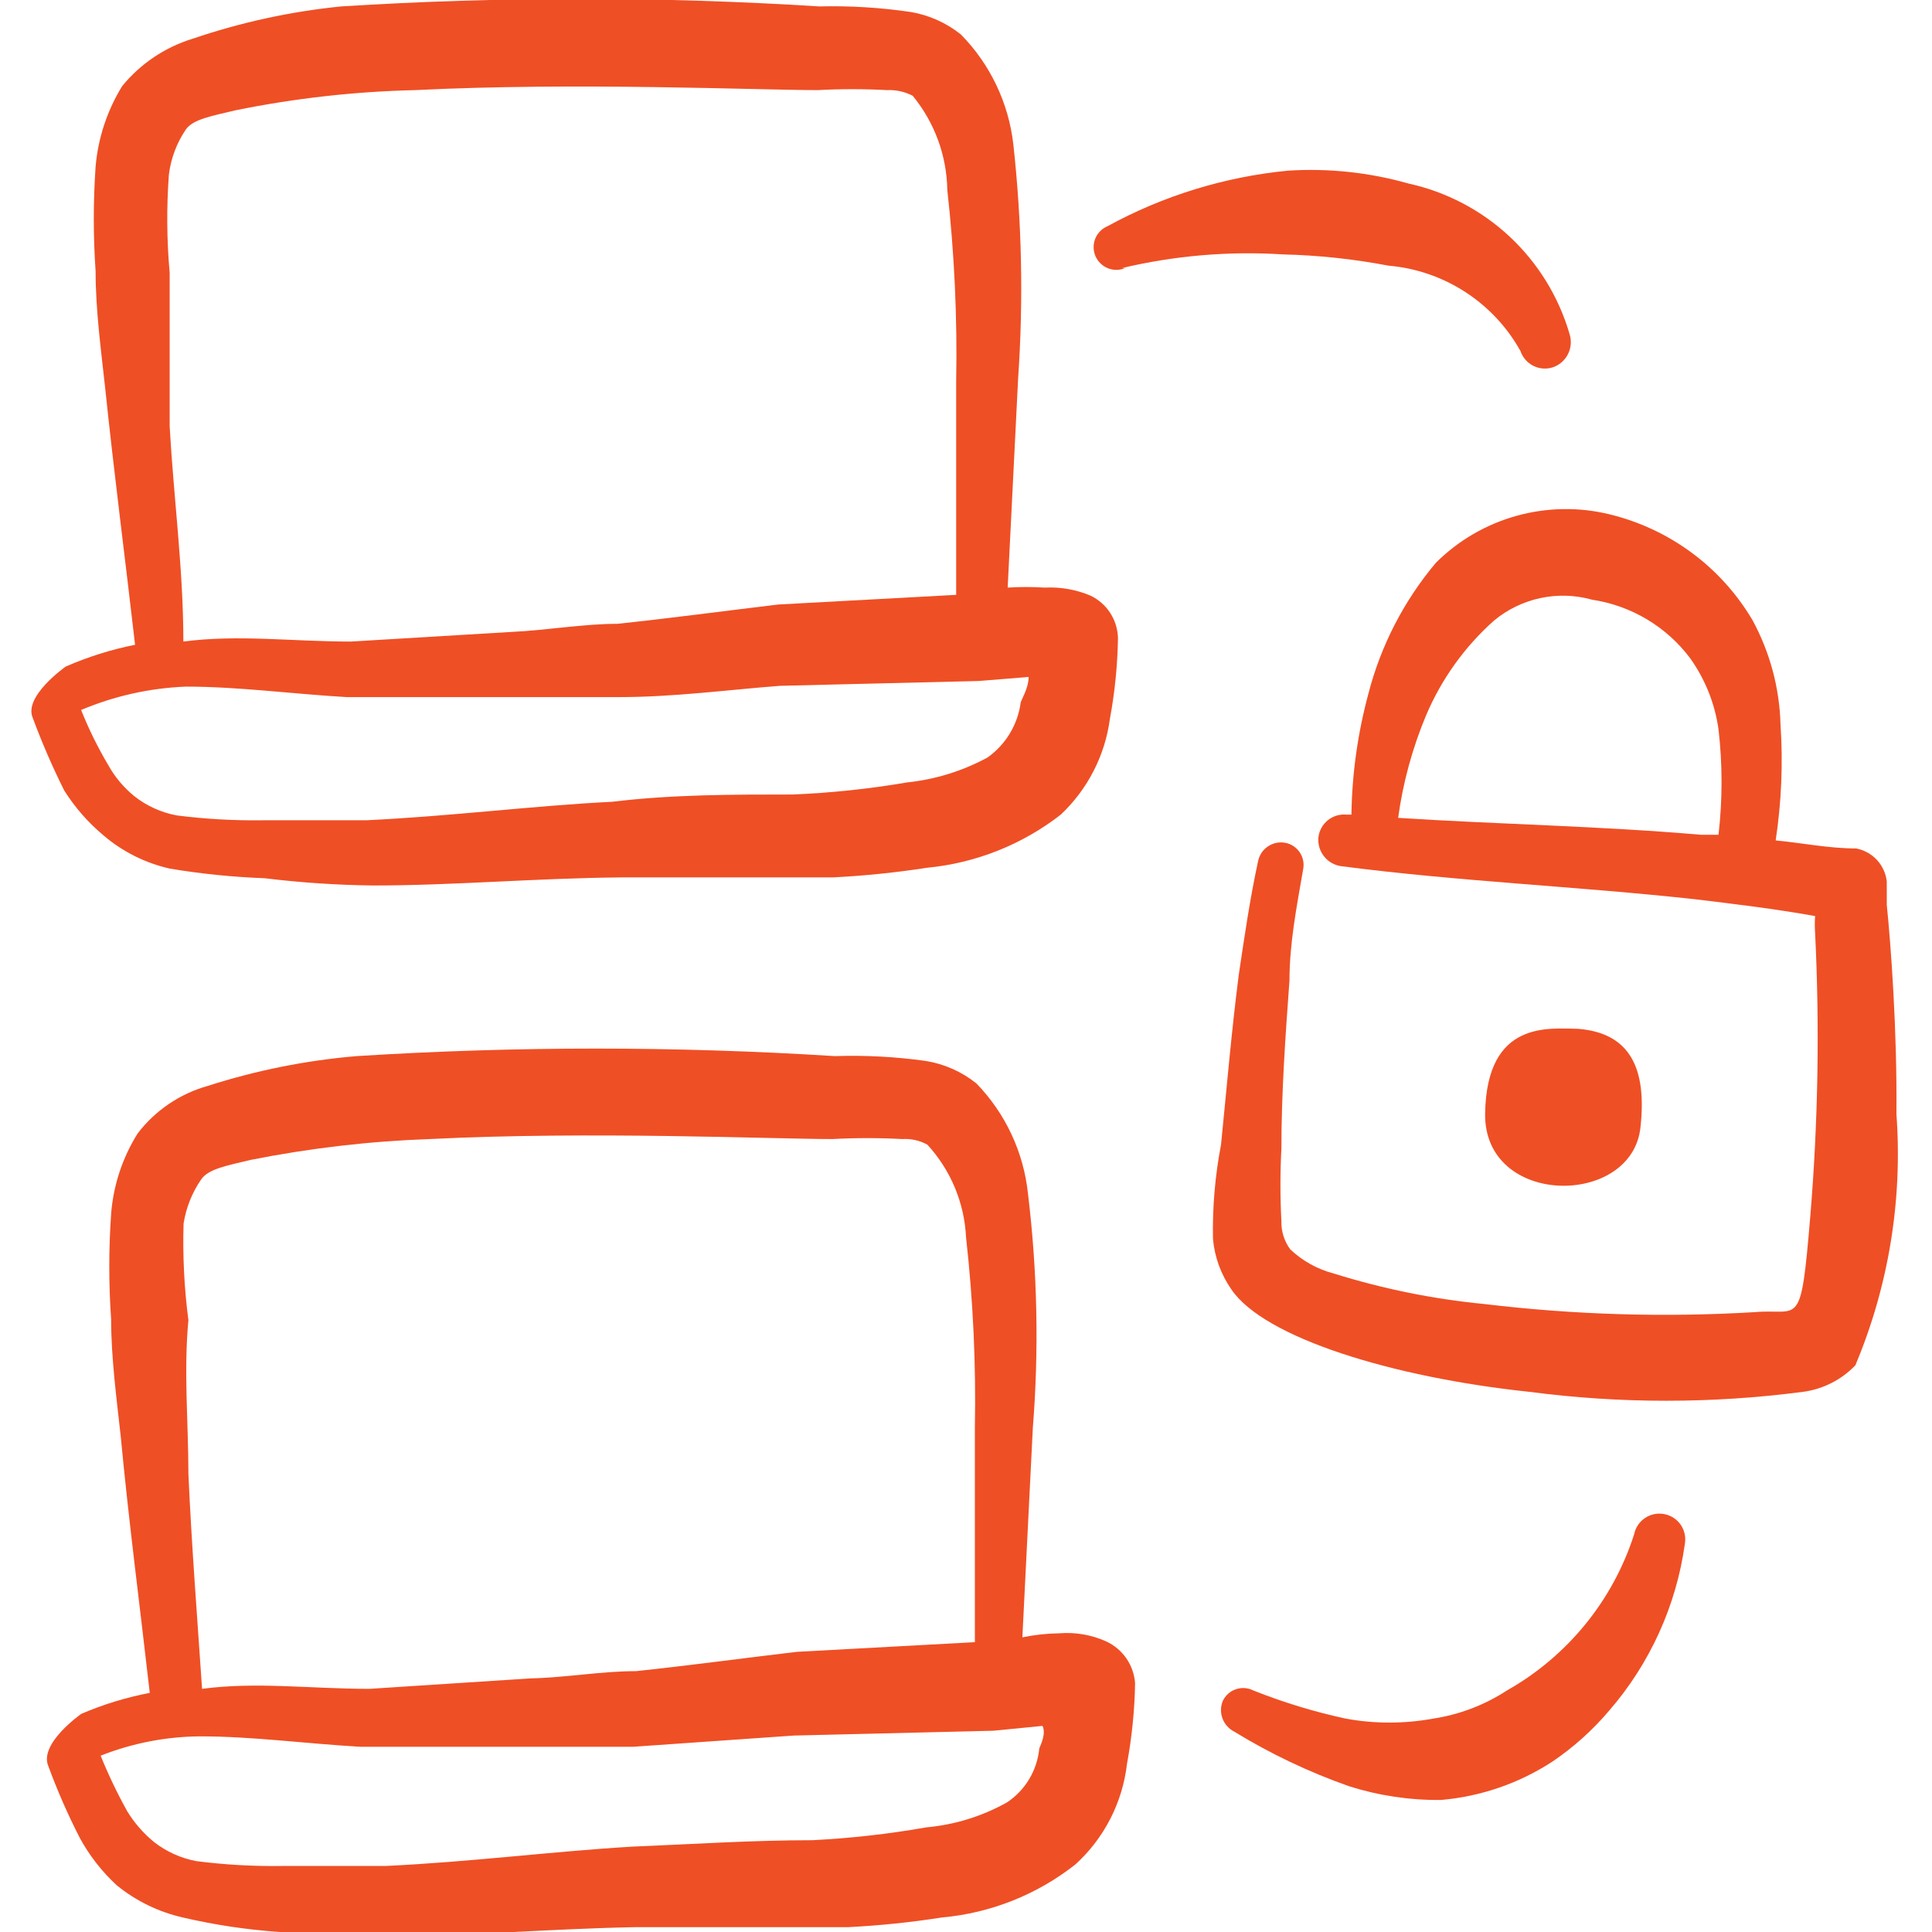
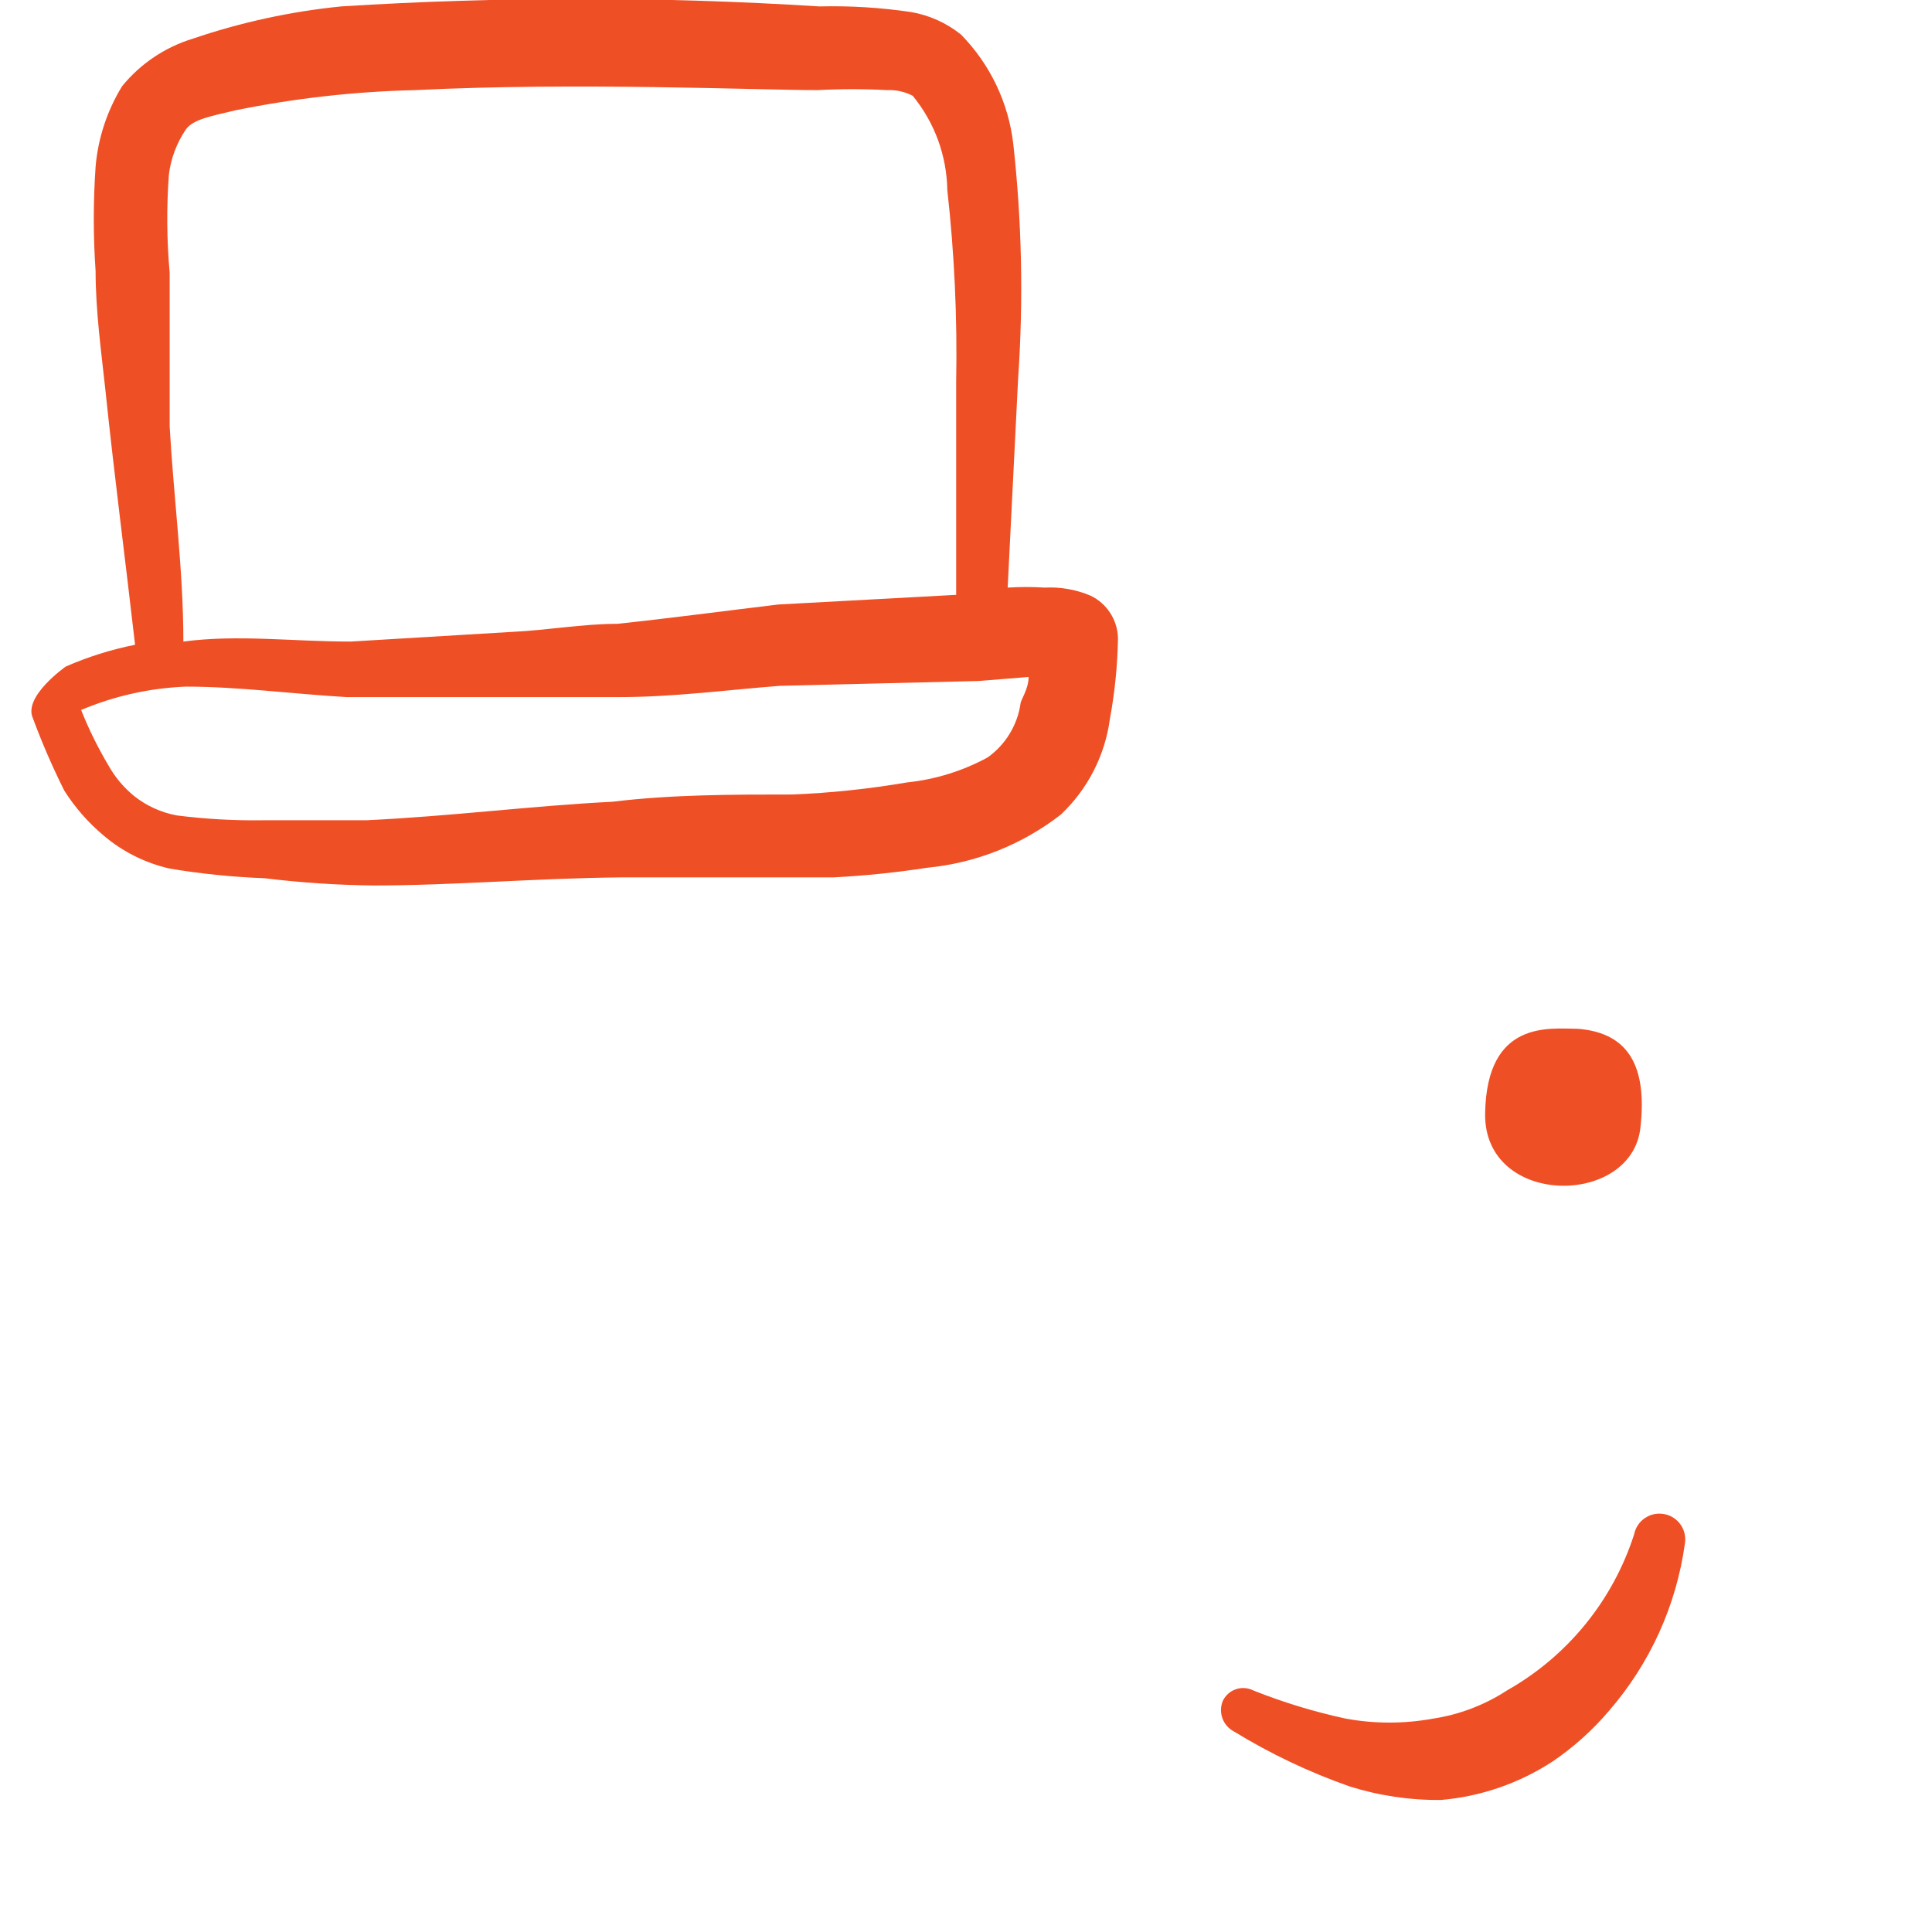
<svg xmlns="http://www.w3.org/2000/svg" width="56" height="56" viewBox="0 0 56 56" fill="none">
  <g clip-path="url(#clip0_254_2510)">
    <path fill-rule="evenodd" clip-rule="evenodd" d="M47.551 32.666C47.737 30.963 47.247 29.936 45.731 29.82C44.937 29.82 43.094 29.54 43.047 32.27C43.001 35 47.317 35 47.551 32.666Z" fill="#EF4F25" />
-     <path fill-rule="evenodd" clip-rule="evenodd" d="M54.689 26.226V25.55C54.663 25.316 54.563 25.097 54.403 24.925C54.243 24.753 54.033 24.637 53.802 24.593C53.009 24.593 52.215 24.43 51.469 24.36C51.637 23.248 51.684 22.122 51.609 21C51.581 19.938 51.301 18.898 50.792 17.966C50.342 17.208 49.745 16.546 49.035 16.021C48.326 15.497 47.519 15.119 46.662 14.91C45.773 14.691 44.842 14.706 43.959 14.951C43.077 15.196 42.272 15.664 41.622 16.31C40.692 17.415 40.022 18.714 39.662 20.113C39.354 21.255 39.189 22.43 39.172 23.613H39.032C38.838 23.593 38.643 23.651 38.49 23.773C38.338 23.895 38.239 24.072 38.215 24.266C38.195 24.464 38.252 24.661 38.374 24.817C38.495 24.974 38.673 25.077 38.869 25.106C42.276 25.55 45.706 25.69 49.112 26.063C50.279 26.203 51.446 26.343 52.612 26.553C52.6 26.716 52.6 26.88 52.612 27.043C52.746 29.781 52.699 32.525 52.472 35.256C52.192 38.593 52.169 37.916 50.862 38.033C48.255 38.189 45.639 38.111 43.045 37.8C41.556 37.657 40.086 37.359 38.659 36.913C38.187 36.79 37.753 36.549 37.399 36.213C37.224 35.977 37.134 35.69 37.142 35.396C37.105 34.697 37.105 33.996 37.142 33.296C37.142 31.663 37.259 30.03 37.376 28.42C37.376 27.346 37.586 26.273 37.772 25.2C37.789 25.115 37.789 25.029 37.773 24.944C37.756 24.86 37.723 24.78 37.675 24.708C37.628 24.637 37.566 24.575 37.495 24.527C37.423 24.48 37.343 24.446 37.259 24.43C37.172 24.413 37.082 24.413 36.995 24.431C36.907 24.449 36.825 24.484 36.751 24.534C36.677 24.583 36.614 24.647 36.565 24.721C36.516 24.796 36.482 24.879 36.465 24.966C36.232 26.04 36.069 27.16 35.906 28.256C35.696 29.89 35.556 31.546 35.392 33.18C35.219 34.079 35.141 34.994 35.159 35.91C35.206 36.438 35.391 36.945 35.696 37.38C36.652 38.78 40.362 39.923 44.329 40.343C46.962 40.688 49.629 40.688 52.262 40.343C52.84 40.266 53.376 39.995 53.779 39.573C54.744 37.274 55.151 34.78 54.969 32.293C54.992 29.843 54.806 27.37 54.689 26.226ZM40.526 23.706C40.666 22.679 40.941 21.675 41.342 20.72C41.787 19.677 42.456 18.745 43.302 17.99C43.692 17.665 44.155 17.441 44.651 17.335C45.147 17.229 45.661 17.246 46.149 17.383C47.285 17.554 48.308 18.166 48.995 19.086C49.428 19.696 49.708 20.4 49.812 21.14C49.929 22.155 49.929 23.181 49.812 24.196H49.299C46.336 23.94 43.419 23.893 40.526 23.706Z" fill="#EF4F25" />
    <path fill-rule="evenodd" clip-rule="evenodd" d="M3.005 24.219C3.556 24.688 4.212 25.016 4.918 25.176C5.829 25.329 6.749 25.422 7.671 25.456C8.717 25.584 9.768 25.654 10.821 25.666C13.155 25.666 15.488 25.456 17.985 25.432H24.145C25.059 25.385 25.97 25.292 26.875 25.152C28.286 25.016 29.629 24.482 30.748 23.612C31.527 22.877 32.03 21.897 32.171 20.836C32.314 20.066 32.392 19.285 32.405 18.502C32.4 18.243 32.323 17.99 32.183 17.771C32.043 17.553 31.845 17.378 31.611 17.266C31.192 17.088 30.737 17.008 30.281 17.032C29.924 17.009 29.566 17.009 29.208 17.032L29.511 10.966C29.667 8.703 29.62 6.43 29.371 4.176C29.233 2.979 28.699 1.862 27.855 1.002C27.436 0.665 26.938 0.441 26.408 0.349C25.528 0.219 24.638 0.164 23.748 0.186C19.133 -0.104 14.504 -0.104 9.888 0.186C8.426 0.333 6.986 0.646 5.595 1.119C4.789 1.364 4.074 1.843 3.541 2.496C3.106 3.203 2.842 4.002 2.771 4.829C2.701 5.839 2.701 6.852 2.771 7.862C2.771 9.006 2.935 10.196 3.051 11.269C3.308 13.742 3.635 16.239 3.915 18.689C3.225 18.827 2.553 19.038 1.908 19.319C1.908 19.319 0.671 20.182 0.951 20.812C1.216 21.528 1.52 22.229 1.861 22.912C2.172 23.405 2.558 23.846 3.005 24.219ZM4.895 5.062C4.953 4.594 5.121 4.146 5.385 3.756C5.595 3.452 6.155 3.359 6.831 3.196C8.545 2.848 10.287 2.652 12.035 2.612C16.701 2.379 21.951 2.612 23.701 2.612C24.37 2.576 25.04 2.576 25.708 2.612C25.967 2.6 26.225 2.656 26.455 2.776C27.088 3.546 27.442 4.508 27.458 5.506C27.664 7.349 27.75 9.204 27.715 11.059V17.242L22.558 17.522C20.995 17.709 19.431 17.919 17.891 18.082C16.888 18.082 15.861 18.269 14.835 18.316L10.168 18.596C8.465 18.596 6.901 18.386 5.315 18.596C5.315 16.519 5.035 14.442 4.918 12.366V7.909C4.833 6.962 4.826 6.01 4.895 5.062ZM5.385 19.902C6.925 19.902 8.441 20.112 10.051 20.206H14.718H17.938C19.525 20.206 21.088 19.996 22.605 19.879L28.368 19.739L29.815 19.622C29.815 19.972 29.581 20.299 29.581 20.392C29.536 20.704 29.427 21.003 29.263 21.272C29.099 21.541 28.881 21.773 28.625 21.956C27.902 22.348 27.109 22.594 26.291 22.679C25.195 22.866 24.089 22.983 22.978 23.029C21.228 23.029 19.478 23.029 17.751 23.239C15.418 23.356 13.085 23.659 10.611 23.776H7.625C6.79 23.788 5.956 23.741 5.128 23.636C4.676 23.553 4.251 23.361 3.891 23.076C3.589 22.83 3.335 22.529 3.145 22.189C2.839 21.674 2.573 21.136 2.351 20.579C3.314 20.173 4.341 19.944 5.385 19.902Z" fill="#EF4F25" />
-     <path fill-rule="evenodd" clip-rule="evenodd" d="M32.061 47.576C31.637 47.385 31.171 47.305 30.707 47.342C30.347 47.347 29.987 47.386 29.634 47.459L29.937 41.392C30.117 39.13 30.07 36.855 29.797 34.602C29.671 33.4 29.145 32.275 28.304 31.406C27.879 31.064 27.372 30.839 26.834 30.752C25.961 30.63 25.079 30.583 24.197 30.612C19.582 30.321 14.953 30.321 10.337 30.612C8.87 30.736 7.422 31.026 6.021 31.476C5.213 31.703 4.5 32.186 3.991 32.852C3.549 33.556 3.285 34.357 3.221 35.186C3.15 36.203 3.15 37.225 3.221 38.242C3.221 39.362 3.384 40.576 3.501 41.649C3.734 44.122 4.061 46.596 4.341 49.069C3.66 49.199 2.995 49.403 2.357 49.676C2.357 49.676 1.121 50.539 1.401 51.192C1.662 51.902 1.966 52.596 2.311 53.269C2.59 53.784 2.953 54.249 3.384 54.646C3.941 55.1 4.596 55.419 5.297 55.579C6.218 55.793 7.154 55.934 8.097 55.999C9.171 55.999 10.221 56.116 11.271 56.116C13.604 56.116 15.937 55.906 18.434 55.859H24.594C25.5 55.813 26.404 55.72 27.301 55.579C28.714 55.453 30.06 54.918 31.174 54.039C32.008 53.279 32.538 52.243 32.667 51.122C32.809 50.352 32.888 49.572 32.901 48.789C32.882 48.53 32.795 48.281 32.647 48.067C32.499 47.854 32.297 47.684 32.061 47.576ZM5.321 35.466C5.393 35.005 5.569 34.566 5.834 34.182C6.044 33.879 6.581 33.786 7.257 33.622C8.972 33.28 10.713 33.077 12.461 33.016C17.127 32.782 22.377 33.016 24.127 33.016C24.803 32.98 25.481 32.98 26.157 33.016C26.409 33.001 26.66 33.057 26.881 33.179C27.556 33.915 27.953 34.864 28.001 35.862C28.207 37.698 28.292 39.545 28.257 41.392V47.599L23.101 47.879C21.514 48.066 19.974 48.276 18.434 48.439C17.431 48.439 16.404 48.626 15.377 48.649L10.711 48.952C9.007 48.952 7.421 48.742 5.857 48.952C5.717 46.876 5.554 44.799 5.461 42.722C5.461 41.252 5.321 39.759 5.461 38.266C5.339 37.338 5.293 36.401 5.321 35.466ZM30.124 50.679C30.094 50.992 29.995 51.295 29.833 51.566C29.672 51.836 29.452 52.067 29.191 52.242C28.472 52.645 27.677 52.891 26.857 52.966C25.762 53.159 24.655 53.284 23.544 53.339C21.794 53.339 20.044 53.456 18.317 53.526C15.984 53.666 13.651 53.969 11.177 54.086H8.191C7.356 54.099 6.522 54.052 5.694 53.946C5.242 53.862 4.818 53.67 4.457 53.386C4.153 53.135 3.893 52.836 3.687 52.499C3.398 51.979 3.141 51.441 2.917 50.889C3.832 50.528 4.804 50.338 5.787 50.329C7.327 50.329 8.844 50.539 10.454 50.632H15.121H18.341L23.007 50.306L28.794 50.166L30.217 50.026C30.334 50.259 30.147 50.609 30.124 50.679Z" fill="#EF4F25" />
-     <path fill-rule="evenodd" clip-rule="evenodd" d="M32.521 7.77C34.049 7.408 35.621 7.274 37.188 7.374C38.214 7.398 39.236 7.508 40.245 7.7C41.036 7.768 41.799 8.029 42.466 8.46C43.133 8.891 43.685 9.48 44.071 10.174C44.103 10.268 44.153 10.354 44.218 10.429C44.283 10.503 44.363 10.564 44.452 10.607C44.541 10.651 44.638 10.676 44.737 10.682C44.836 10.688 44.934 10.673 45.028 10.64C45.214 10.572 45.366 10.434 45.453 10.256C45.54 10.078 45.555 9.873 45.495 9.684C45.181 8.604 44.582 7.629 43.761 6.861C42.939 6.093 41.926 5.561 40.828 5.32C39.691 4.998 38.507 4.871 37.328 4.947C35.495 5.126 33.717 5.673 32.101 6.557C31.94 6.625 31.813 6.754 31.747 6.916C31.682 7.078 31.683 7.26 31.751 7.42C31.819 7.581 31.949 7.709 32.111 7.774C32.272 7.84 32.454 7.838 32.615 7.77H32.521Z" fill="#EF4F25" />
    <path fill-rule="evenodd" clip-rule="evenodd" d="M48.253 43.889C48.156 43.869 48.056 43.868 47.959 43.886C47.862 43.904 47.77 43.942 47.688 43.996C47.605 44.05 47.534 44.12 47.479 44.202C47.424 44.284 47.385 44.376 47.366 44.473C46.751 46.392 45.434 48.008 43.679 48.999C43.031 49.422 42.298 49.701 41.533 49.816C40.7 49.968 39.846 49.968 39.013 49.816C38.097 49.619 37.199 49.346 36.329 48.999C36.251 48.96 36.166 48.936 36.079 48.93C35.992 48.924 35.904 48.935 35.822 48.964C35.739 48.992 35.663 49.036 35.598 49.095C35.533 49.153 35.48 49.224 35.443 49.303C35.377 49.465 35.373 49.645 35.434 49.809C35.494 49.973 35.614 50.109 35.769 50.189C36.823 50.834 37.941 51.366 39.106 51.776C39.966 52.048 40.864 52.182 41.766 52.173C42.923 52.074 44.038 51.689 45.009 51.053C45.618 50.639 46.167 50.145 46.643 49.583C47.825 48.219 48.587 46.541 48.836 44.753C48.87 44.561 48.829 44.364 48.72 44.202C48.611 44.041 48.443 43.929 48.253 43.889Z" fill="#EF4F25" />
  </g>
  <defs>
    <clipPath id="clip0_254_2510">
      <rect width="56" height="56" fill="white" />
    </clipPath>
  </defs>
</svg>